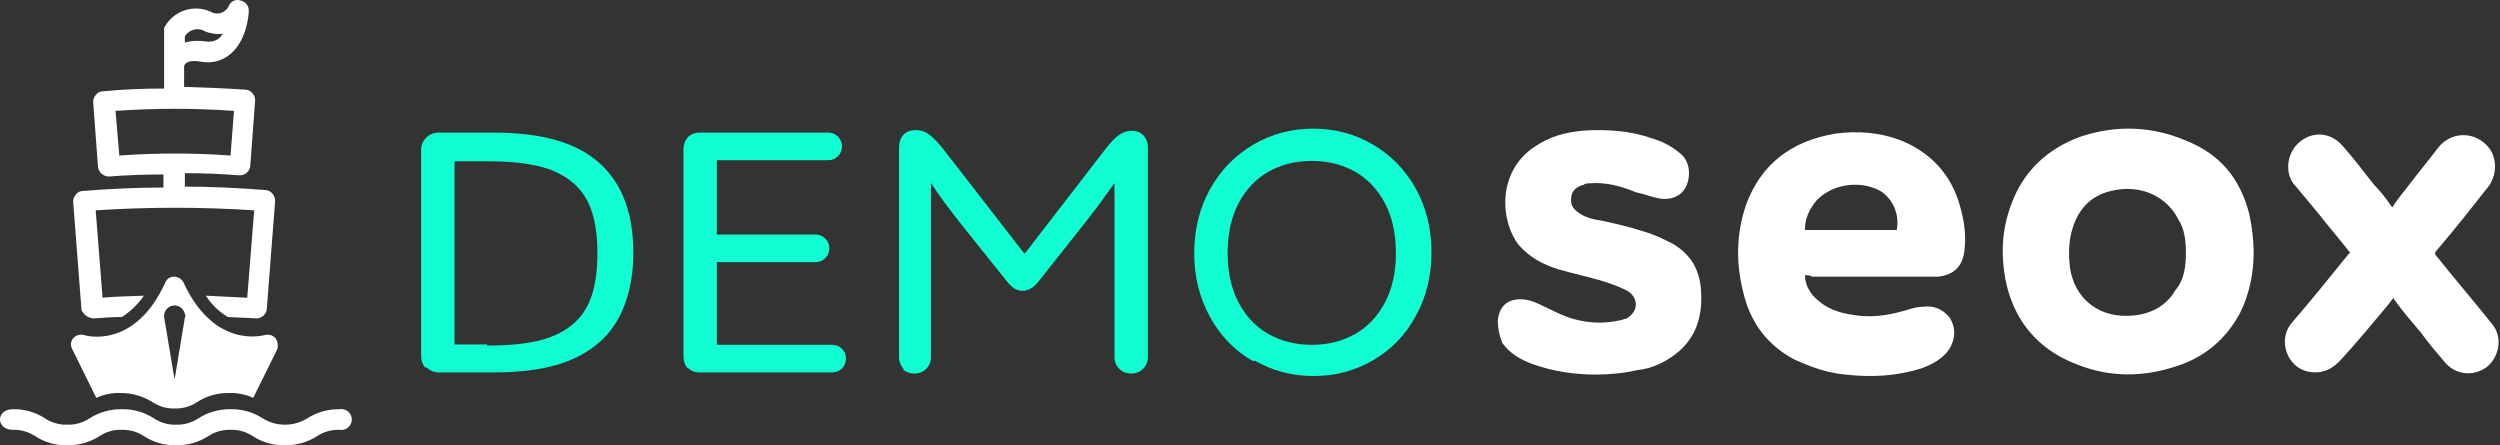
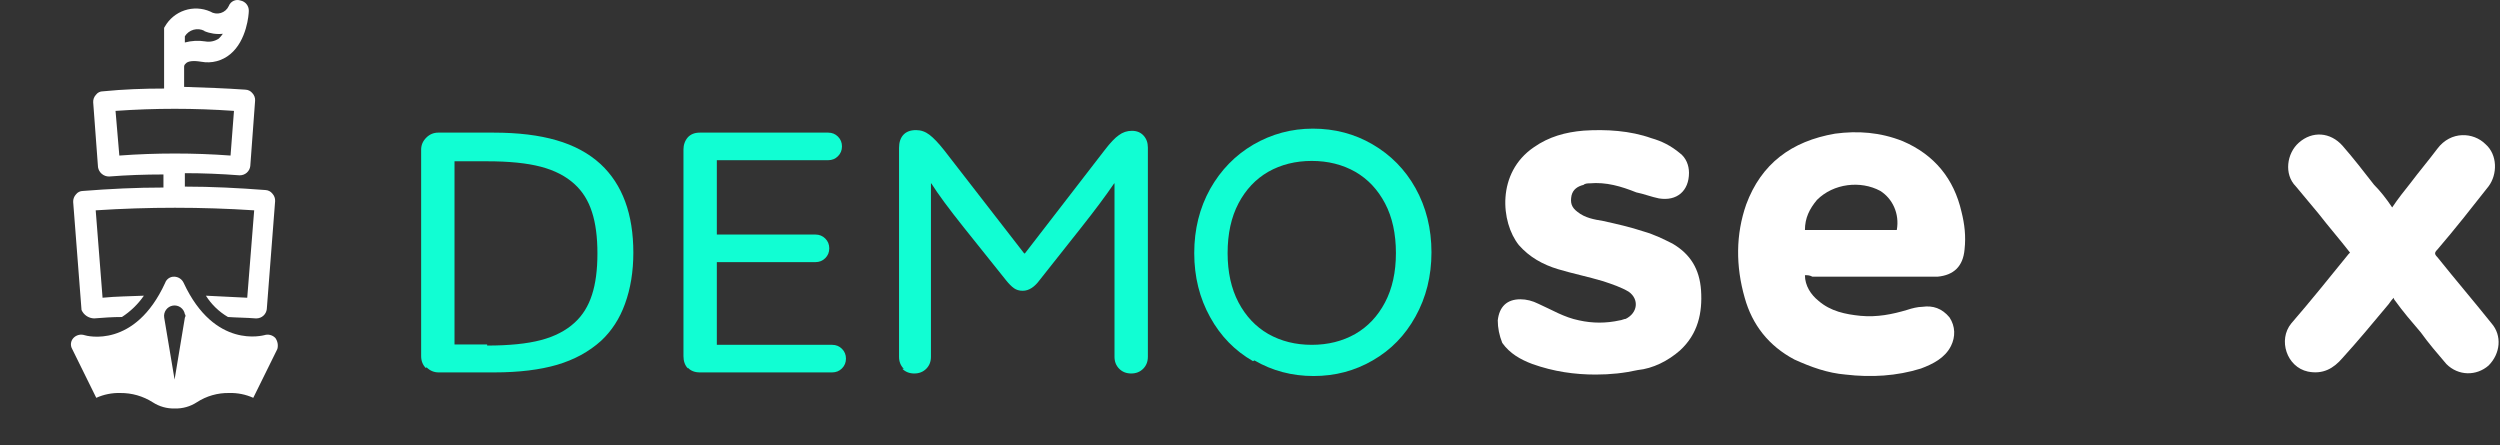
<svg xmlns="http://www.w3.org/2000/svg" width="786" height="140" viewBox="0 0 786 140" fill="none">
  <rect x="0" y="0" width="786" height="140" fill="#333333" stroke="none" />
-   <path d="M708.548 79.421C708.548 86.048 707.128 92.676 704.288 98.357C700.025 106.404 693.397 112.085 684.878 114.925C673.99 118.712 663.103 118.712 652.687 114.452C640.378 109.718 632.804 100.25 630.437 87.469C629.017 79.421 629.49 71.846 632.331 64.272C636.118 53.857 643.692 46.756 654.107 42.969C665.467 39.182 676.83 39.655 687.718 44.389C698.133 48.65 704.288 56.224 707.128 67.112C708.073 71.373 708.548 75.634 708.548 79.421ZM687.246 79.421C687.246 75.634 686.77 71.846 684.878 69.006C681.562 62.378 674.463 58.591 666.415 59.538C658.841 60.485 654.107 64.272 651.74 71.373C650.32 75.634 650.32 79.894 650.793 84.155C652.213 93.623 659.314 99.303 668.307 99.303C674.935 99.303 680.618 96.936 683.93 91.255C686.77 87.942 687.246 83.681 687.246 79.421Z" fill="white" />
  <path d="M567.472 86.521C567.472 89.834 569.365 92.675 571.732 94.569C575.52 97.882 580.254 98.829 584.987 99.302C590.195 99.776 594.929 98.829 599.663 97.409C601.083 96.936 602.977 96.462 604.397 96.462C607.711 95.988 610.551 96.936 612.918 99.776C614.811 102.616 614.811 105.93 613.391 108.77C611.498 112.557 607.711 114.451 603.923 115.871C596.349 118.238 588.301 118.712 580.254 117.765C574.573 117.291 569.365 115.398 564.158 113.031C556.11 108.77 550.903 102.143 548.536 93.622C545.695 83.68 545.695 73.739 549.009 64.271C553.743 51.489 563.211 44.389 576.94 42.021C584.041 41.075 591.142 41.548 598.242 44.389C608.184 48.649 614.338 56.223 616.705 66.638C617.652 70.425 618.125 74.212 617.652 78.473C617.178 83.68 614.338 86.521 609.131 86.994C607.711 86.994 606.764 86.994 605.344 86.994C593.509 86.994 581.674 86.994 569.839 86.994C568.892 86.521 568.419 86.521 567.472 86.521ZM567.472 72.319C577.413 72.319 586.881 72.319 596.349 72.319C597.296 67.111 594.929 62.377 591.142 60.01C584.987 56.697 576.466 57.644 571.259 62.851C568.892 65.691 567.472 68.532 567.472 72.319Z" fill="white" />
  <path d="M501.669 117.764C495.042 117.764 488.414 116.817 481.787 114.45C478 113.03 474.686 111.136 472.319 107.823C471.372 105.456 470.898 103.089 470.898 100.722C471.372 96.461 473.739 94.094 478 94.094C479.893 94.094 481.787 94.567 483.68 95.515C487.941 97.408 491.728 99.775 496.462 100.722C500.723 101.669 504.983 101.669 509.244 100.722C509.717 100.722 510.664 100.248 511.137 100.248C514.924 98.355 515.398 94.094 512.084 91.727C509.717 90.307 506.877 89.36 504.036 88.413C499.302 86.993 494.569 86.046 489.834 84.626C485.1 83.206 480.84 80.839 477.526 77.052C471.846 69.951 470.425 54.329 482.26 46.281C486.994 42.967 492.201 41.547 497.882 41.074C504.983 40.6 512.557 41.074 519.185 43.441C522.499 44.387 525.339 45.808 528.18 48.175C530.073 49.595 531.02 51.962 531.02 54.329C531.02 60.01 527.233 63.323 521.552 62.377C519.185 61.903 516.818 60.956 514.451 60.483C509.717 58.589 504.983 57.169 499.776 57.643C499.302 57.643 498.355 57.643 497.882 58.116C495.988 58.589 494.569 59.536 494.095 61.43C493.622 63.797 494.095 65.217 495.988 66.637C498.355 68.531 501.196 69.004 504.036 69.477C508.297 70.424 512.557 71.371 516.818 72.791C520.132 73.738 522.972 75.158 525.813 76.579C531.493 79.892 534.334 84.626 534.807 91.254C535.281 98.355 533.86 104.982 528.18 110.19C524.392 113.503 519.659 115.87 514.924 116.344C510.664 117.291 506.403 117.764 501.669 117.764C501.669 118.238 501.669 118.238 501.669 117.764Z" fill="white" />
  <path d="M752.102 65.219C753.998 62.379 755.89 60.012 757.785 57.645C760.625 53.858 763.465 50.544 766.305 46.757C770.565 41.076 777.668 41.55 781.452 45.337C785.24 48.651 785.24 54.805 782.4 58.592C777.193 65.219 771.985 71.847 766.305 78.475C765.357 79.421 765.357 79.895 766.305 80.841C771.985 87.943 777.668 94.57 783.348 101.671C786.66 105.458 786.188 111.139 782.4 114.926C778.613 118.24 772.933 118.24 769.145 114.453C766.305 111.139 763.465 107.825 761.098 104.512C758.258 101.198 755.418 97.884 753.05 94.57C753.05 94.57 752.578 94.097 752.578 93.623C751.63 94.57 751.158 95.517 750.682 95.99C745.95 101.671 741.215 107.352 736.483 112.559C733.639 115.873 730.327 117.766 725.592 116.82C718.964 115.4 716.124 106.878 720.384 101.671C726.54 94.57 732.219 87.469 738.375 79.895L738.847 79.421C735.535 75.161 732.219 71.374 728.907 67.113C726.54 64.273 724.172 61.432 721.804 58.592C718.02 54.805 718.964 48.177 722.752 44.863C727.012 41.076 732.695 41.55 736.483 45.81C739.795 49.597 743.11 53.858 746.422 58.118C748.315 60.012 750.21 62.379 752.102 65.219Z" fill="white" />
  <path d="M29.592 100.104C32.506 99.871 35.42 99.667 38.334 99.667C41.051 97.905 43.397 95.628 45.24 92.965C40.927 93.169 36.498 93.169 32.244 93.606L30.088 66.128C46.679 65.05 63.323 65.05 79.915 66.128L77.729 93.606L64.734 92.965C66.476 95.721 68.854 98.019 71.669 99.667C74.582 99.871 77.496 99.871 80.41 100.104H80.643C81.445 100.095 82.215 99.794 82.811 99.258C83.406 98.722 83.785 97.986 83.878 97.19L86.5 63.215C86.518 62.783 86.45 62.352 86.3 61.947C86.15 61.542 85.921 61.17 85.626 60.854C85.364 60.522 85.033 60.251 84.655 60.06C84.278 59.869 83.863 59.762 83.441 59.747C75.019 59.106 66.569 58.669 58.119 58.669V54.444C63.743 54.444 69.6 54.677 75.224 55.114H75.427C76.234 55.112 77.012 54.815 77.613 54.278C78.215 53.74 78.598 53.001 78.691 52.2L80.206 31.628C80.231 31.196 80.166 30.763 80.015 30.357C79.865 29.951 79.632 29.58 79.332 29.268C79.07 28.945 78.743 28.681 78.371 28.495C77.999 28.31 77.591 28.205 77.176 28.19C70.882 27.753 64.384 27.52 57.886 27.316V20.934C57.891 20.766 57.933 20.6 58.008 20.449C58.084 20.298 58.191 20.166 58.323 20.06C58.993 19.186 60.712 18.982 63.306 19.419C64.904 19.712 66.546 19.65 68.118 19.237C69.689 18.824 71.15 18.071 72.397 17.03C77.613 12.717 78.225 4.5 78.225 3.393C78.239 2.631 77.983 1.889 77.503 1.298C77.023 0.706 76.35 0.303 75.602 0.159C74.887 -0.088 74.104 -0.046 73.419 0.275C72.733 0.596 72.2 1.171 71.931 1.878C71.695 2.404 71.348 2.874 70.914 3.255C70.48 3.636 69.97 3.919 69.417 4.085C68.864 4.251 68.282 4.295 67.71 4.216C67.138 4.137 66.59 3.936 66.103 3.626C63.558 2.508 60.688 2.375 58.05 3.252C55.412 4.13 53.194 5.955 51.825 8.376C51.679 8.609 51.592 8.638 51.592 8.871V27.84C45.094 27.84 38.829 28.073 32.331 28.714C31.912 28.709 31.497 28.803 31.122 28.991C30.747 29.179 30.422 29.453 30.175 29.793C29.873 30.109 29.639 30.485 29.488 30.896C29.338 31.307 29.274 31.745 29.301 32.182L30.816 52.579C30.954 53.397 31.379 54.139 32.014 54.673C32.65 55.207 33.454 55.498 34.284 55.493C39.907 55.056 45.531 54.852 51.388 54.852V58.96C42.938 58.96 34.488 59.368 26.038 60.038C25.619 60.04 25.207 60.138 24.833 60.325C24.459 60.512 24.133 60.783 23.881 61.117C23.584 61.437 23.354 61.813 23.204 62.223C23.054 62.634 22.987 63.07 23.007 63.506L25.63 97.453C25.968 98.226 26.521 98.887 27.224 99.357C27.926 99.827 28.748 100.086 29.592 100.104ZM64.238 9.774C66.076 10.55 68.083 10.841 70.066 10.619C69.689 11.165 69.26 11.672 68.784 12.134C67.516 12.978 65.968 13.292 64.471 13.009C62.353 12.68 60.189 12.799 58.119 13.358V11.406C58.737 10.404 59.71 9.671 60.843 9.352C61.977 9.034 63.189 9.153 64.238 9.687V9.774ZM36.323 34.863C48.721 33.989 61.165 33.989 73.563 34.863L72.484 48.907C66.657 48.47 60.829 48.266 55.001 48.266C49.174 48.266 43.346 48.47 37.518 48.907L36.323 34.863Z" fill="white" />
-   <path d="M4.043 135.129C6.5 135.058 8.919 135.739 10.978 137.081C13.992 139.065 17.54 140.082 21.148 139.995C24.759 140.046 28.306 139.033 31.346 137.081C33.392 135.734 35.804 135.053 38.252 135.129C40.708 135.058 43.128 135.739 45.187 137.081C48.212 139.064 51.769 140.08 55.385 139.995C58.988 140.044 62.525 139.031 65.555 137.081C67.614 135.739 70.033 135.058 72.49 135.129C74.938 135.053 77.35 135.734 79.396 137.081C82.421 139.064 85.978 140.08 89.594 139.995C93.197 140.044 96.734 139.031 99.763 137.081C101.822 135.739 104.242 135.058 106.699 135.129C107.175 135.219 107.665 135.204 108.134 135.083C108.604 134.963 109.041 134.74 109.414 134.431C109.788 134.122 110.088 133.735 110.295 133.296C110.501 132.858 110.608 132.379 110.608 131.894C110.608 131.41 110.501 130.931 110.295 130.492C110.088 130.054 109.788 129.666 109.414 129.357C109.041 129.048 108.604 128.826 108.134 128.705C107.665 128.585 107.175 128.569 106.699 128.66C103.096 128.609 99.558 129.622 96.529 131.574C94.442 132.851 92.042 133.527 89.594 133.527C87.147 133.527 84.747 132.851 82.659 131.574C79.644 129.591 76.097 128.575 72.49 128.66C68.878 128.608 65.331 129.622 62.291 131.574C60.242 132.913 57.833 133.595 55.385 133.526C52.929 133.597 50.509 132.916 48.45 131.574C45.424 129.592 41.868 128.576 38.252 128.66C34.65 128.612 31.113 129.626 28.082 131.574C26.024 132.916 23.604 133.597 21.148 133.526C18.691 133.597 16.271 132.916 14.213 131.574C11.198 129.591 7.65 128.575 4.043 128.66C-1.406 128.66 -1.289 135.129 4.043 135.129Z" fill="white" />
  <path d="M86.563 106.252C86.126 105.794 85.569 105.469 84.955 105.314C84.342 105.159 83.697 105.182 83.095 105.378C82.862 105.378 67.506 109.924 57.745 88.944C57.489 88.379 57.081 87.897 56.566 87.552C56.051 87.207 55.45 87.013 54.831 86.992C54.199 86.957 53.573 87.128 53.047 87.48C52.521 87.832 52.125 88.346 51.917 88.944C42.388 109.72 27.236 105.611 26.566 105.378C25.965 105.182 25.32 105.159 24.706 105.314C24.092 105.469 23.535 105.794 23.099 106.252C22.665 106.709 22.391 107.293 22.318 107.918C22.244 108.543 22.375 109.175 22.691 109.72L30.267 125.076C32.644 124.002 35.235 123.484 37.843 123.561C41.443 123.528 44.975 124.54 48.012 126.474C50.071 127.816 52.491 128.498 54.947 128.427C57.404 128.498 59.823 127.816 61.882 126.474C64.903 124.505 68.446 123.49 72.052 123.561C74.659 123.484 77.25 124.002 79.628 125.076L87.204 109.72C87.363 109.131 87.388 108.513 87.277 107.913C87.166 107.313 86.922 106.745 86.563 106.252ZM58.123 99.871L54.889 119.336L51.625 99.871C51.482 99.009 51.688 98.126 52.196 97.416C52.704 96.705 53.474 96.226 54.335 96.083C55.197 95.94 56.08 96.145 56.791 96.653C57.501 97.162 57.98 97.931 58.123 98.793C58.386 99.026 58.386 99.434 58.123 99.871Z" fill="white" />
  <path d="M134.117 115.485L133.889 115.713C132.9 114.725 132.406 113.47 132.406 111.95V47.059C132.406 45.614 132.938 44.36 134.003 43.295C135.067 42.231 136.322 41.699 137.766 41.699H155.215C162.894 41.699 169.47 42.497 174.945 44.094C180.495 45.69 185.132 48.199 188.858 51.621C195.7 58.007 199.122 67.283 199.122 79.447C199.122 85.377 198.247 90.738 196.499 95.527C194.826 100.165 192.317 104.043 188.972 107.16C185.17 110.581 180.571 113.09 175.173 114.687C169.699 116.283 163.122 117.082 155.443 117.082H137.88C136.436 117.082 135.181 116.549 134.117 115.485ZM153.162 108.3V108.642C160.081 108.642 165.707 108.072 170.041 106.932C174.374 105.791 177.91 103.967 180.647 101.458C183.156 99.177 184.98 96.25 186.121 92.676C187.261 89.179 187.831 84.845 187.831 79.675C187.831 74.505 187.261 70.172 186.121 66.674C184.98 63.101 183.156 60.174 180.647 57.893C177.91 55.384 174.374 53.559 170.041 52.419C165.707 51.279 160.081 50.708 153.162 50.708H142.898V108.3H153.162Z" fill="#11FED3" />
  <path d="M216.248 115.599V115.827C215.336 114.839 214.879 113.546 214.879 111.95V47.059C214.879 45.538 215.336 44.246 216.248 43.181C217.16 42.193 218.415 41.699 220.011 41.699H260.383C261.599 41.699 262.626 42.117 263.462 42.953C264.298 43.79 264.716 44.816 264.716 46.032C264.716 47.249 264.298 48.275 263.462 49.112C262.626 49.948 261.599 50.366 260.383 50.366H225.371V73.745H256.391C257.608 73.745 258.634 74.163 259.47 75C260.307 75.836 260.725 76.862 260.725 78.079C260.725 79.295 260.307 80.322 259.47 81.158C258.634 81.994 257.608 82.412 256.391 82.412H225.371V108.414H261.637C262.854 108.414 263.88 108.833 264.716 109.669C265.553 110.505 265.971 111.532 265.971 112.748C265.971 113.964 265.553 114.991 264.716 115.827C263.88 116.664 262.854 117.082 261.637 117.082H220.011C218.415 117.082 217.16 116.587 216.248 115.599Z" fill="#11FED3" />
  <path d="M283.683 115.941H284.14C283.151 114.953 282.657 113.698 282.657 112.178V46.489C282.657 44.74 283.113 43.371 284.025 42.383C284.938 41.395 286.268 40.901 288.017 40.901C289.538 40.901 290.944 41.395 292.237 42.383C293.529 43.371 295.05 44.968 296.798 47.173L322.002 79.675H322.23L347.32 47.173C349.068 44.892 350.551 43.333 351.767 42.497C352.984 41.585 354.352 41.129 355.873 41.129C357.394 41.129 358.61 41.623 359.522 42.611C360.435 43.599 360.891 44.854 360.891 46.375V112.178C360.891 113.698 360.397 114.953 359.408 115.941C358.42 116.93 357.165 117.424 355.645 117.424C354.124 117.424 352.87 116.93 351.881 115.941C350.893 114.953 350.399 113.698 350.399 112.178V57.665H350.285C347.7 61.466 344.241 66.104 339.907 71.578L326.906 88.001C325.233 90.281 323.447 91.422 321.546 91.422C320.481 91.422 319.569 91.156 318.809 90.624C318.049 90.091 317.212 89.255 316.3 88.115L303.071 71.578C298.281 65.572 294.86 60.934 292.807 57.665H292.693V112.178C292.693 113.698 292.199 114.953 291.21 115.941C290.222 116.93 288.967 117.424 287.447 117.424C285.926 117.424 284.672 116.93 283.683 115.941Z" fill="#11FED3" />
  <path d="M394.399 113.318L393.943 113.546C388.241 110.277 383.755 105.677 380.486 99.747C377.141 93.741 375.468 87.012 375.468 79.561C375.468 72.111 377.141 65.382 380.486 59.376C383.831 53.445 388.355 48.807 394.057 45.462C399.835 42.117 406.07 40.444 412.76 40.444C419.603 40.444 425.837 42.079 431.463 45.348C437.242 48.694 441.765 53.293 445.035 59.148C448.38 65.154 450.053 71.882 450.053 79.333C450.053 86.784 448.38 93.513 445.035 99.519C441.765 105.449 437.28 110.049 431.577 113.318C425.951 116.587 419.755 118.222 412.988 118.222C406.222 118.222 400.025 116.587 394.399 113.318ZM426.103 104.993C430.057 102.712 433.174 99.405 435.455 95.071C437.736 90.738 438.876 85.568 438.876 79.561C438.876 73.479 437.736 68.271 435.455 63.937C433.174 59.604 430.057 56.296 426.103 54.016C422.074 51.735 417.512 50.594 412.418 50.594C407.324 50.594 402.762 51.735 398.733 54.016C394.779 56.296 391.662 59.604 389.381 63.937C387.1 68.271 385.96 73.479 385.96 79.561C385.96 85.568 387.1 90.738 389.381 95.071C391.662 99.405 394.779 102.712 398.733 104.993C402.762 107.274 407.324 108.414 412.418 108.414C417.512 108.414 422.074 107.274 426.103 104.993Z" fill="#11FED3" />
</svg>